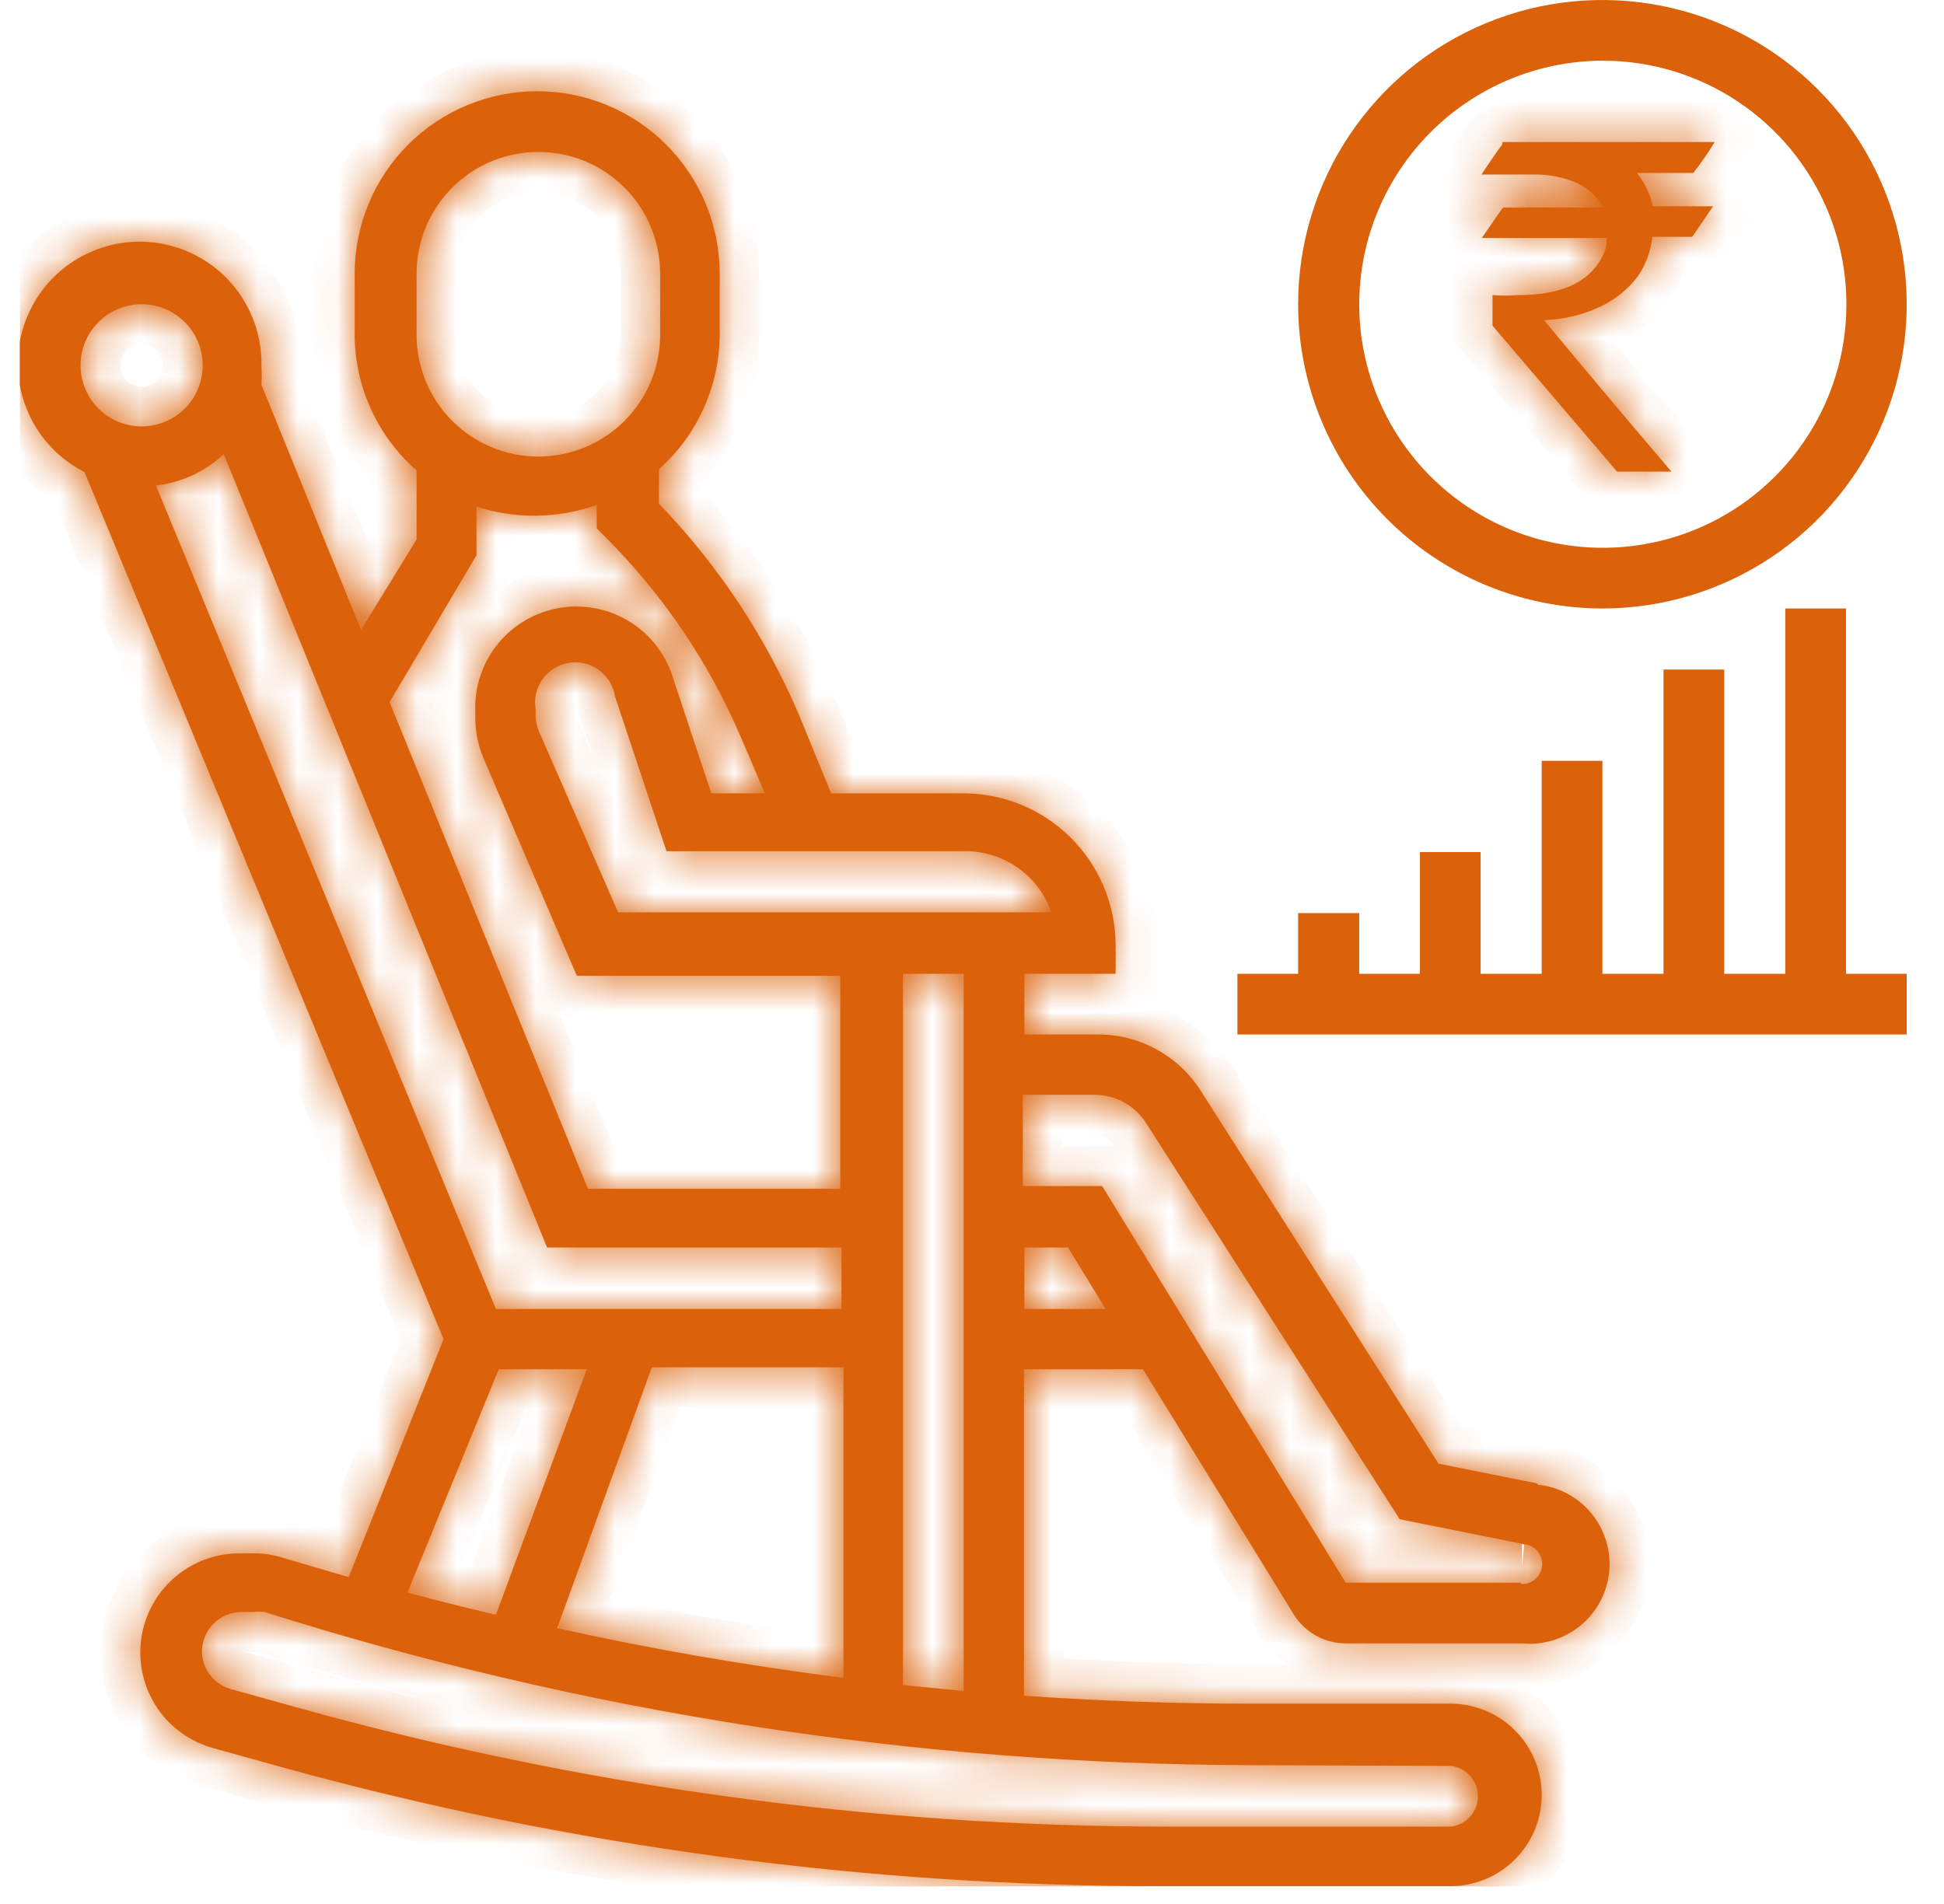
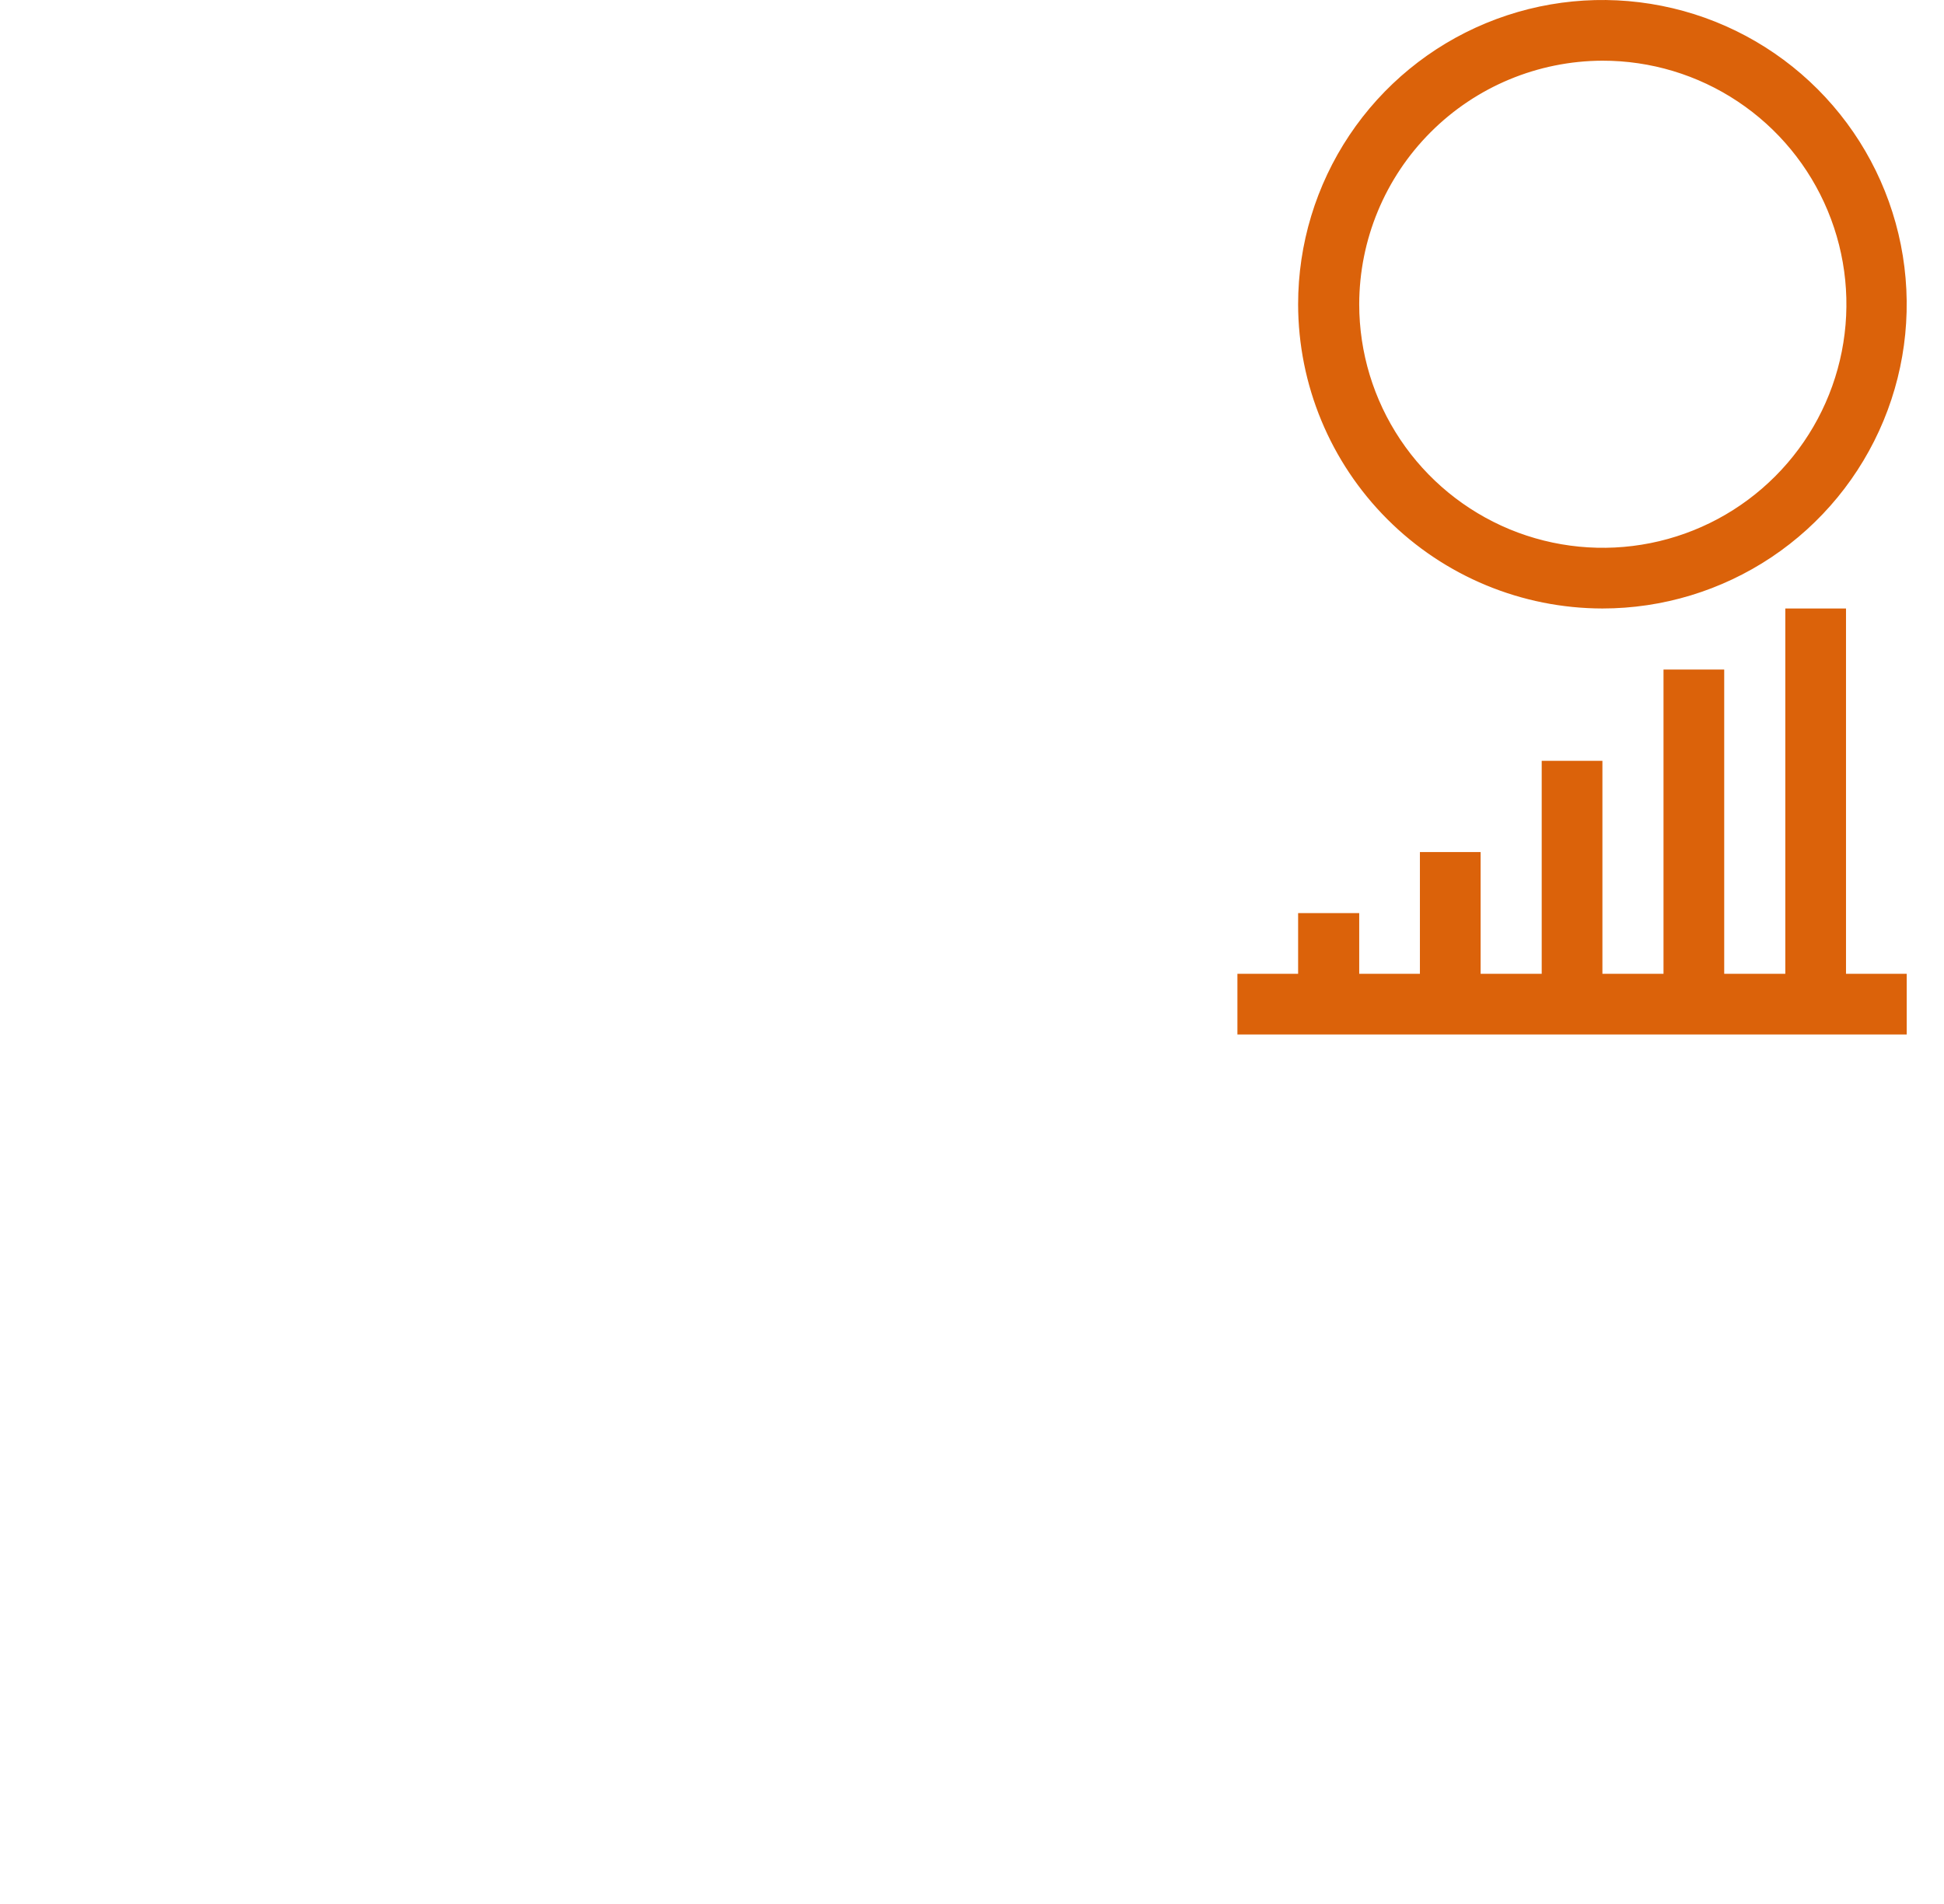
<svg xmlns="http://www.w3.org/2000/svg" width="49" height="48" viewBox="0 0 49 48" fill="none">
  <g clip-path="url(#clip0_1_103)">
    <path d="M40.389 1.03L40.388 1.03C38.63 1.036 36.946 1.737 35.704 2.982C34.462 4.226 33.763 5.911 33.76 7.669V7.67C33.76 8.984 34.15 10.268 34.88 11.36C35.61 12.452 36.648 13.303 37.861 13.806C39.075 14.308 40.411 14.439 41.699 14.182C42.988 13.925 44.171 13.291 45.099 12.361C46.027 11.432 46.659 10.248 46.914 8.959C47.169 7.67 47.036 6.335 46.531 5.121C46.027 3.908 45.174 2.872 44.081 2.144C42.988 1.415 41.703 1.028 40.389 1.03ZM45 25.05H45.5V24.55V15.84H46.03V24.55V25.05H46.53H47.56V25.58H31.69V25.05H32.72H33.22V24.55V23.52H33.76V24.55V25.05H34.26H35.79H36.29V24.55V21.98H36.82V24.55V25.05H37.32H38.86H39.36V24.55V19.68H39.89V24.55V25.05H40.39H41.93H42.43V24.55V17.38H42.96V24.55V25.05H43.46H45ZM44.373 13.632C43.194 14.419 41.809 14.84 40.391 14.84C38.49 14.838 36.667 14.081 35.323 12.737C33.979 11.393 33.222 9.571 33.22 7.67C33.22 6.252 33.641 4.866 34.428 3.687C35.216 2.507 36.336 1.588 37.646 1.046C38.956 0.503 40.398 0.361 41.789 0.638C43.18 0.914 44.457 1.597 45.46 2.6C46.463 3.603 47.145 4.88 47.422 6.271C47.699 7.662 47.557 9.104 47.014 10.414C46.471 11.724 45.553 12.844 44.373 13.632Z" fill="#DB620A" stroke="#DB620A" />
    <mask id="path-2-inside-1_1_103" fill="white">
-       <path d="M38.76 37.4L36.26 36.9L30.26 27.49C29.983 27.057 29.601 26.701 29.15 26.455C28.699 26.208 28.194 26.079 27.68 26.08H25.82V24.55H28.12V23.78C28.104 22.772 27.693 21.81 26.974 21.103C26.256 20.396 25.288 20 24.28 20H20.95L20.13 18C19.287 16.035 18.095 14.239 16.61 12.7V11.83C17.092 11.4 17.478 10.873 17.741 10.284C18.005 9.694 18.141 9.056 18.14 8.41V6.9C18.14 5.68 17.655 4.51 16.793 3.647C15.93 2.784 14.76 2.3 13.54 2.3C12.32 2.3 11.15 2.784 10.287 3.647C9.424 4.51 8.94 5.68 8.94 6.9V8.44C8.942 9.088 9.083 9.728 9.352 10.318C9.621 10.907 10.012 11.433 10.5 11.86V13.6L9.1 15.88L6.59 9.7C6.6 9.537 6.6 9.373 6.59 9.21C6.598 8.662 6.46 8.122 6.189 7.646C5.918 7.169 5.525 6.774 5.05 6.501C4.575 6.228 4.036 6.087 3.488 6.093C2.94 6.099 2.404 6.251 1.935 6.534C1.465 6.817 1.081 7.22 0.82 7.702C0.559 8.184 0.432 8.727 0.452 9.274C0.472 9.822 0.638 10.354 0.933 10.816C1.228 11.277 1.641 11.652 2.13 11.9L11.18 33.76L8.79 39.76L7.12 39.27C6.877 39.194 6.624 39.156 6.37 39.16H6.08C5.468 39.149 4.873 39.363 4.408 39.762C3.943 40.16 3.641 40.715 3.559 41.322C3.476 41.929 3.619 42.544 3.96 43.053C4.301 43.561 4.817 43.926 5.41 44.08L7.1 44.55C14.36 46.555 21.858 47.564 29.39 47.55H36.56C37.17 47.55 37.755 47.307 38.186 46.876C38.617 46.445 38.86 45.86 38.86 45.25C38.86 44.64 38.617 44.055 38.186 43.623C37.755 43.192 37.17 42.95 36.56 42.95H31.5C29.59 42.95 27.7 42.88 25.81 42.75V34.52H28.81L32.61 40.7C32.748 40.923 32.941 41.107 33.17 41.235C33.399 41.363 33.657 41.43 33.92 41.43H38.36C38.89 41.483 39.42 41.323 39.833 40.985C40.245 40.648 40.507 40.16 40.56 39.63C40.613 39.099 40.453 38.57 40.115 38.157C39.778 37.744 39.29 37.483 38.76 37.43M26.5 23H15.58L13.58 18.43C13.529 18.302 13.502 18.167 13.5 18.03V17.87C13.457 17.605 13.522 17.333 13.68 17.116C13.837 16.898 14.075 16.752 14.34 16.71C14.605 16.667 14.876 16.732 15.094 16.89C15.311 17.047 15.457 17.285 15.5 17.55L16.8 21.46H24.26C24.749 21.444 25.23 21.584 25.633 21.861C26.036 22.139 26.34 22.538 26.5 23ZM14.06 41L16.43 34.47H21.26V42.3C18.84 41.99 16.44 41.58 14.06 41.05M12.5 33L3.93 12.24C4.57 12.167 5.169 11.89 5.64 11.45L13.79 31.45H21.21V33H12.5ZM10.5 6.9C10.5 6.086 10.823 5.305 11.399 4.729C11.975 4.153 12.756 3.83 13.57 3.83C14.384 3.83 15.165 4.153 15.741 4.729C16.316 5.305 16.64 6.086 16.64 6.9V8.44C16.64 9.254 16.316 10.035 15.741 10.611C15.165 11.186 14.384 11.51 13.57 11.51C12.756 11.51 11.975 11.186 11.399 10.611C10.823 10.035 10.5 9.254 10.5 8.44V6.9ZM12.01 14V12.77C12.49 12.929 12.994 13.006 13.5 13C14.025 12.997 14.545 12.906 15.04 12.73V13.32L15.26 13.54C16.714 14.991 17.875 16.709 18.68 18.6L19.28 20H17.93L16.98 17.14C16.809 16.54 16.424 16.024 15.897 15.689C15.371 15.354 14.741 15.224 14.125 15.322C13.509 15.421 12.951 15.742 12.556 16.224C12.16 16.706 11.956 17.317 11.98 17.94V18.1C11.981 18.443 12.049 18.782 12.18 19.1L14.54 24.6H21.18V29.97H14.82L9.82 17.7L12.01 14ZM3.57 7.67C3.874 7.67 4.172 7.76 4.425 7.929C4.679 8.099 4.876 8.339 4.993 8.62C5.109 8.902 5.14 9.212 5.08 9.51C5.021 9.809 4.874 10.083 4.659 10.299C4.443 10.514 4.169 10.661 3.87 10.72C3.572 10.78 3.262 10.749 2.981 10.633C2.699 10.516 2.459 10.319 2.289 10.065C2.12 9.812 2.03 9.514 2.03 9.21C2.03 8.801 2.192 8.41 2.481 8.121C2.77 7.832 3.161 7.67 3.57 7.67ZM12.57 34.52H14.79L12.5 40.71C11.75 40.53 11.01 40.35 10.27 40.15L12.57 34.52ZM36.57 44.52C36.758 44.541 36.931 44.631 37.057 44.772C37.183 44.913 37.252 45.096 37.252 45.285C37.252 45.474 37.183 45.656 37.057 45.797C36.931 45.938 36.758 46.028 36.57 46.05H29.39C21.991 46.045 14.627 45.035 7.5 43.05L5.81 42.58C5.605 42.52 5.425 42.397 5.296 42.228C5.166 42.059 5.094 41.853 5.09 41.64C5.09 41.375 5.195 41.12 5.383 40.933C5.57 40.745 5.825 40.64 6.09 40.64H6.38C6.476 40.629 6.573 40.629 6.67 40.64C14.703 43.178 23.075 44.479 31.5 44.5L36.57 44.52ZM22.76 42.52V24.55H24.29V42.63L22.76 42.48M25.82 33V31.45H26.92L27.87 33H25.82ZM38.36 39.9H33.92L27.78 29.9H25.78V27.6H27.59C27.846 27.6 28.098 27.664 28.324 27.786C28.549 27.909 28.74 28.085 28.88 28.3L35.28 38.3L38.42 38.93C38.552 38.943 38.674 39.008 38.759 39.112C38.843 39.215 38.883 39.347 38.87 39.48C38.857 39.612 38.791 39.734 38.688 39.819C38.585 39.903 38.452 39.943 38.32 39.93M37.87 3.58H43.22C43.056 3.851 42.876 4.111 42.68 4.36H41.26C41.456 4.605 41.593 4.893 41.66 5.2H43.18C42.83 5.71 42.66 5.97 42.65 5.97H41.65C41.61 6.328 41.483 6.671 41.28 6.97C41.047 7.278 40.745 7.527 40.4 7.7C39.94 7.93 39.434 8.056 38.92 8.07C38.92 8.07 39.99 9.38 42.13 11.89H40.76L37.62 8.21V7.44C37.836 7.456 38.053 7.456 38.27 7.44C39.443 7.44 40.173 7.06 40.46 6.3C40.488 6.202 40.502 6.101 40.5 6H37.35C37.7 5.49 37.88 5.23 37.89 5.23H40.41C40.23 4.905 39.933 4.662 39.58 4.55C39.323 4.458 39.053 4.407 38.78 4.4H37.34C37.68 3.89 37.86 3.64 37.87 3.64" />
-     </mask>
-     <path d="M38.76 37.4L36.26 36.9L30.26 27.49C29.983 27.057 29.601 26.701 29.15 26.455C28.699 26.208 28.194 26.079 27.68 26.08H25.82V24.55H28.12V23.78C28.104 22.772 27.693 21.81 26.974 21.103C26.256 20.396 25.288 20 24.28 20H20.95L20.13 18C19.287 16.035 18.095 14.239 16.61 12.7V11.83C17.092 11.4 17.478 10.873 17.741 10.284C18.005 9.694 18.141 9.056 18.14 8.41V6.9C18.14 5.68 17.655 4.51 16.793 3.647C15.93 2.784 14.76 2.3 13.54 2.3C12.32 2.3 11.15 2.784 10.287 3.647C9.424 4.51 8.94 5.68 8.94 6.9V8.44C8.942 9.088 9.083 9.728 9.352 10.318C9.621 10.907 10.012 11.433 10.5 11.86V13.6L9.1 15.88L6.59 9.7C6.6 9.537 6.6 9.373 6.59 9.21C6.598 8.662 6.46 8.122 6.189 7.646C5.918 7.169 5.525 6.774 5.05 6.501C4.575 6.228 4.036 6.087 3.488 6.093C2.94 6.099 2.404 6.251 1.935 6.534C1.465 6.817 1.081 7.22 0.82 7.702C0.559 8.184 0.432 8.727 0.452 9.274C0.472 9.822 0.638 10.354 0.933 10.816C1.228 11.277 1.641 11.652 2.13 11.9L11.18 33.76L8.79 39.76L7.12 39.27C6.877 39.194 6.624 39.156 6.37 39.16H6.08C5.468 39.149 4.873 39.363 4.408 39.762C3.943 40.16 3.641 40.715 3.559 41.322C3.476 41.929 3.619 42.544 3.96 43.053C4.301 43.561 4.817 43.926 5.41 44.08L7.1 44.55C14.36 46.555 21.858 47.564 29.39 47.55H36.56C37.17 47.55 37.755 47.307 38.186 46.876C38.617 46.445 38.86 45.86 38.86 45.25C38.86 44.64 38.617 44.055 38.186 43.623C37.755 43.192 37.17 42.95 36.56 42.95H31.5C29.59 42.95 27.7 42.88 25.81 42.75V34.52H28.81L32.61 40.7C32.748 40.923 32.941 41.107 33.17 41.235C33.399 41.363 33.657 41.43 33.92 41.43H38.36C38.89 41.483 39.42 41.323 39.833 40.985C40.245 40.648 40.507 40.16 40.56 39.63C40.613 39.099 40.453 38.57 40.115 38.157C39.778 37.744 39.29 37.483 38.76 37.43M26.5 23H15.58L13.58 18.43C13.529 18.302 13.502 18.167 13.5 18.03V17.87C13.457 17.605 13.522 17.333 13.68 17.116C13.837 16.898 14.075 16.752 14.34 16.71C14.605 16.667 14.876 16.732 15.094 16.89C15.311 17.047 15.457 17.285 15.5 17.55L16.8 21.46H24.26C24.749 21.444 25.23 21.584 25.633 21.861C26.036 22.139 26.34 22.538 26.5 23ZM14.06 41L16.43 34.47H21.26V42.3C18.84 41.99 16.44 41.58 14.06 41.05M12.5 33L3.93 12.24C4.57 12.167 5.169 11.89 5.64 11.45L13.79 31.45H21.21V33H12.5ZM10.5 6.9C10.5 6.086 10.823 5.305 11.399 4.729C11.975 4.153 12.756 3.83 13.57 3.83C14.384 3.83 15.165 4.153 15.741 4.729C16.316 5.305 16.64 6.086 16.64 6.9V8.44C16.64 9.254 16.316 10.035 15.741 10.611C15.165 11.186 14.384 11.51 13.57 11.51C12.756 11.51 11.975 11.186 11.399 10.611C10.823 10.035 10.5 9.254 10.5 8.44V6.9ZM12.01 14V12.77C12.49 12.929 12.994 13.006 13.5 13C14.025 12.997 14.545 12.906 15.04 12.73V13.32L15.26 13.54C16.714 14.991 17.875 16.709 18.68 18.6L19.28 20H17.93L16.98 17.14C16.809 16.54 16.424 16.024 15.897 15.689C15.371 15.354 14.741 15.224 14.125 15.322C13.509 15.421 12.951 15.742 12.556 16.224C12.16 16.706 11.956 17.317 11.98 17.94V18.1C11.981 18.443 12.049 18.782 12.18 19.1L14.54 24.6H21.18V29.97H14.82L9.82 17.7L12.01 14ZM3.57 7.67C3.874 7.67 4.172 7.76 4.425 7.929C4.679 8.099 4.876 8.339 4.993 8.62C5.109 8.902 5.14 9.212 5.08 9.51C5.021 9.809 4.874 10.083 4.659 10.299C4.443 10.514 4.169 10.661 3.87 10.72C3.572 10.78 3.262 10.749 2.981 10.633C2.699 10.516 2.459 10.319 2.289 10.065C2.12 9.812 2.03 9.514 2.03 9.21C2.03 8.801 2.192 8.41 2.481 8.121C2.77 7.832 3.161 7.67 3.57 7.67ZM12.57 34.52H14.79L12.5 40.71C11.75 40.53 11.01 40.35 10.27 40.15L12.57 34.52ZM36.57 44.52C36.758 44.541 36.931 44.631 37.057 44.772C37.183 44.913 37.252 45.096 37.252 45.285C37.252 45.474 37.183 45.656 37.057 45.797C36.931 45.938 36.758 46.028 36.57 46.05H29.39C21.991 46.045 14.627 45.035 7.5 43.05L5.81 42.58C5.605 42.52 5.425 42.397 5.296 42.228C5.166 42.059 5.094 41.853 5.09 41.64C5.09 41.375 5.195 41.12 5.383 40.933C5.57 40.745 5.825 40.64 6.09 40.64H6.38C6.476 40.629 6.573 40.629 6.67 40.64C14.703 43.178 23.075 44.479 31.5 44.5L36.57 44.52ZM22.76 42.52V24.55H24.29V42.63L22.76 42.48M25.82 33V31.45H26.92L27.87 33H25.82ZM38.36 39.9H33.92L27.78 29.9H25.78V27.6H27.59C27.846 27.6 28.098 27.664 28.324 27.786C28.549 27.909 28.74 28.085 28.88 28.3L35.28 38.3L38.42 38.93C38.552 38.943 38.674 39.008 38.759 39.112C38.843 39.215 38.883 39.347 38.87 39.48C38.857 39.612 38.791 39.734 38.688 39.819C38.585 39.903 38.452 39.943 38.32 39.93M37.87 3.58H43.22C43.056 3.851 42.876 4.111 42.68 4.36H41.26C41.456 4.605 41.593 4.893 41.66 5.2H43.18C42.83 5.71 42.66 5.97 42.65 5.97H41.65C41.61 6.328 41.483 6.671 41.28 6.97C41.047 7.278 40.745 7.527 40.4 7.7C39.94 7.93 39.434 8.056 38.92 8.07C38.92 8.07 39.99 9.38 42.13 11.89H40.76L37.62 8.21V7.44C37.836 7.456 38.053 7.456 38.27 7.44C39.443 7.44 40.173 7.06 40.46 6.3C40.488 6.202 40.502 6.101 40.5 6H37.35C37.7 5.49 37.88 5.23 37.89 5.23H40.41C40.23 4.905 39.933 4.662 39.58 4.55C39.323 4.458 39.053 4.407 38.78 4.4H37.34C37.68 3.89 37.86 3.64 37.87 3.64" fill="#DB620A" />
+       </mask>
    <path d="M36.26 36.9L35.417 37.437L35.646 37.797L36.064 37.88L36.26 36.9ZM30.26 27.49L31.103 26.952L31.102 26.951L30.26 27.49ZM27.68 26.08V27.08H27.681L27.68 26.08ZM25.82 26.08H24.82V27.08H25.82V26.08ZM25.82 24.55V23.55H24.82V24.55H25.82ZM28.12 24.55V25.55H29.12V24.55H28.12ZM28.12 23.78H29.12V23.772L29.12 23.764L28.12 23.78ZM24.28 20V21H24.28L24.28 20ZM20.95 20L20.025 20.379L20.279 21H20.95V20ZM20.13 18L21.055 17.62L21.052 17.613L21.049 17.606L20.13 18ZM16.61 12.7H15.61V13.104L15.89 13.394L16.61 12.7ZM16.61 11.83L15.945 11.083L15.61 11.381V11.83H16.61ZM18.14 8.41H17.14L17.14 8.412L18.14 8.41ZM13.54 2.3V1.3V2.3ZM8.94 6.9H7.94H8.94ZM8.94 8.44H7.94L7.94 8.444L8.94 8.44ZM10.5 11.86H11.5V11.406L11.159 11.107L10.5 11.86ZM10.5 13.6L11.352 14.123L11.5 13.882V13.6H10.5ZM9.1 15.88L8.173 16.256L8.917 18.088L9.952 16.403L9.1 15.88ZM6.59 9.7L5.592 9.636L5.577 9.864L5.663 10.076L6.59 9.7ZM6.59 9.21L5.59 9.194L5.589 9.234L5.592 9.273L6.59 9.21ZM2.13 11.9L3.054 11.517L2.912 11.176L2.583 11.008L2.13 11.9ZM11.18 33.76L12.109 34.13L12.259 33.752L12.104 33.377L11.18 33.76ZM8.79 39.76L8.508 40.719L9.382 40.976L9.719 40.13L8.79 39.76ZM7.12 39.27L6.82 40.224L6.829 40.227L6.838 40.229L7.12 39.27ZM6.37 39.16V40.16L6.383 40.16L6.37 39.16ZM6.08 39.16L6.062 40.16L6.071 40.16H6.08V39.16ZM5.41 44.08L5.678 43.116L5.669 43.114L5.66 43.112L5.41 44.08ZM7.1 44.55L6.832 45.513L6.834 45.514L7.1 44.55ZM29.39 47.55V46.55H29.388L29.39 47.55ZM38.86 45.25H39.86H38.86ZM36.56 42.95V41.95V42.95ZM25.81 42.75H24.81V43.683L25.741 43.747L25.81 42.75ZM25.81 34.52V33.52H24.81V34.52H25.81ZM28.81 34.52L29.662 33.996L29.369 33.52H28.81V34.52ZM32.61 40.7L31.758 41.224L31.759 41.226L32.61 40.7ZM33.92 41.43V40.43H33.92L33.92 41.43ZM38.36 41.43L38.459 40.435L38.41 40.43H38.36V41.43ZM26.5 23V24H27.904L27.445 22.673L26.5 23ZM15.58 23L14.664 23.401L14.926 24H15.58V23ZM13.58 18.43L12.65 18.798L12.657 18.815L12.664 18.831L13.58 18.43ZM13.5 18.03H12.5V18.039L12.5 18.047L13.5 18.03ZM13.5 17.87H14.5V17.79L14.487 17.712L13.5 17.87ZM15.5 17.55L14.512 17.708L14.525 17.788L14.551 17.865L15.5 17.55ZM16.8 21.46L15.851 21.775L16.078 22.46H16.8V21.46ZM24.26 21.46V22.46H24.276L24.293 22.459L24.26 21.46ZM16.43 34.47V33.47H15.729L15.49 34.129L16.43 34.47ZM21.26 34.47H22.26V33.47H21.26V34.47ZM21.26 42.3L21.133 43.292L22.26 43.436V42.3H21.26ZM12.5 33L11.575 33.381L11.831 34H12.5V33ZM3.93 12.24L3.817 11.246L2.5 11.396L3.006 12.621L3.93 12.24ZM5.64 11.45L6.566 11.072L6.018 9.727L4.957 10.72L5.64 11.45ZM13.79 31.45L12.864 31.827L13.117 32.45H13.79V31.45ZM21.21 31.45H22.21V30.45H21.21V31.45ZM21.21 33V34H22.21V33H21.21ZM10.5 6.9H9.5H10.5ZM13.57 3.83V2.83V3.83ZM16.64 6.9H17.64H16.64ZM16.64 8.44H17.64H16.64ZM10.5 8.44H9.5H10.5ZM12.01 14L12.87 14.509L13.01 14.274V14H12.01ZM12.01 12.77L12.324 11.82L11.01 11.386V12.77H12.01ZM13.5 13L13.495 12L13.487 12L13.5 13ZM15.04 12.73H16.04V11.312L14.704 11.788L15.04 12.73ZM15.04 13.32H14.04V13.734L14.333 14.027L15.04 13.32ZM15.26 13.54L14.553 14.247L14.553 14.248L15.26 13.54ZM18.68 18.6L17.76 18.991L17.761 18.994L18.68 18.6ZM19.28 20V21H20.796L20.199 19.606L19.28 20ZM17.93 20L16.981 20.315L17.208 21H17.93V20ZM16.98 17.14L16.018 17.414L16.024 17.435L16.031 17.455L16.98 17.14ZM11.98 17.94H12.98V17.92L12.979 17.901L11.98 17.94ZM11.98 18.1H10.98L10.98 18.104L11.98 18.1ZM12.18 19.1L11.255 19.48L11.258 19.487L11.261 19.494L12.18 19.1ZM14.54 24.6L13.621 24.994L13.881 25.6H14.54V24.6ZM21.18 24.6H22.18V23.6H21.18V24.6ZM21.18 29.97V30.97H22.18V29.97H21.18ZM14.82 29.97L13.894 30.347L14.148 30.97H14.82V29.97ZM9.82 17.7L8.959 17.19L8.706 17.618L8.894 18.077L9.82 17.7ZM3.57 7.67V6.67V7.67ZM12.57 34.52V33.52H11.898L11.644 34.142L12.57 34.52ZM14.79 34.52L15.728 34.867L16.226 33.52H14.79V34.52ZM12.5 40.71L12.267 41.682L13.13 41.889L13.438 41.057L12.5 40.71ZM10.27 40.15L9.344 39.772L8.916 40.82L10.009 41.115L10.27 40.15ZM36.57 44.52L36.684 43.526L36.629 43.52L36.574 43.52L36.57 44.52ZM36.57 46.05V47.05H36.627L36.684 47.043L36.57 46.05ZM29.39 46.05L29.389 47.05H29.39V46.05ZM7.5 43.05L7.768 42.087L7.768 42.086L7.5 43.05ZM5.81 42.58L5.53 43.54L5.542 43.543L5.81 42.58ZM5.09 41.64H4.09V41.65L4.09 41.66L5.09 41.64ZM6.38 40.64V41.64H6.434L6.487 41.634L6.38 40.64ZM6.67 40.64L6.971 39.686L6.876 39.656L6.777 39.646L6.67 40.64ZM31.5 44.5L31.504 43.5L31.502 43.5L31.5 44.5ZM22.76 24.55V23.55H21.76V24.55H22.76ZM24.29 24.55H25.29V23.55H24.29V24.55ZM24.29 42.63L24.192 43.625L25.29 43.733V42.63H24.29ZM25.82 33H24.82V34H25.82V33ZM25.82 31.45V30.45H24.82V31.45H25.82ZM26.92 31.45L27.772 30.927L27.48 30.45H26.92V31.45ZM27.87 33V34H29.656L28.722 32.477L27.87 33ZM33.92 39.9L33.068 40.423L33.36 40.9H33.92V39.9ZM27.78 29.9L28.632 29.377L28.339 28.9H27.78V29.9ZM25.78 29.9H24.78V30.9H25.78V29.9ZM25.78 27.6V26.6H24.78V27.6H25.78ZM27.59 27.6L27.59 26.6H27.59V27.6ZM28.88 28.3L29.722 27.761L29.718 27.754L28.88 28.3ZM35.28 38.3L34.438 38.839L34.667 39.197L35.083 39.28L35.28 38.3ZM38.42 38.93L38.223 39.91L38.271 39.92L38.32 39.925L38.42 38.93ZM43.22 3.58L44.075 4.098L44.995 2.58H43.22V3.58ZM42.68 4.36V5.36H43.166L43.466 4.978L42.68 4.36ZM41.26 4.36V3.36H39.183L40.478 4.983L41.26 4.36ZM41.66 5.2L40.683 5.414L40.855 6.2H41.66V5.2ZM43.18 5.2L44.004 5.766L45.079 4.2H43.18V5.2ZM41.65 5.97V4.97H40.756L40.656 5.858L41.65 5.97ZM41.28 6.97L42.077 7.574L42.092 7.553L42.107 7.532L41.28 6.97ZM40.4 7.7L39.953 6.805L39.952 6.806L40.4 7.7ZM38.92 8.07L38.894 7.07L36.855 7.123L38.145 8.702L38.92 8.07ZM42.13 11.89V12.89H44.297L42.891 11.241L42.13 11.89ZM40.76 11.89L39.999 12.539L40.298 12.89H40.76V11.89ZM37.62 8.21H36.62V8.578L36.859 8.859L37.62 8.21ZM37.62 7.44L37.696 6.443L36.62 6.361V7.44H37.62ZM38.27 7.44V6.44H38.232L38.194 6.443L38.27 7.44ZM40.46 6.3L41.395 6.653L41.409 6.617L41.42 6.58L40.46 6.3ZM40.5 6L41.5 5.98L41.481 5H40.5V6ZM37.35 6L36.525 5.434L35.451 7H37.35V6ZM40.41 5.23V6.23H42.106L41.285 4.746L40.41 5.23ZM39.58 4.55L39.243 5.492L39.26 5.498L39.277 5.503L39.58 4.55ZM38.78 4.4L38.807 3.4L38.794 3.4H38.78V4.4ZM37.34 4.4L36.508 3.845L35.471 5.4H37.34V4.4ZM38.956 36.419L36.456 35.919L36.064 37.88L38.564 38.38L38.956 36.419ZM37.103 36.362L31.103 26.952L29.417 28.027L35.417 37.437L37.103 36.362ZM31.102 26.951C30.734 26.376 30.228 25.904 29.63 25.577L28.671 27.332C28.974 27.498 29.231 27.738 29.418 28.029L31.102 26.951ZM29.63 25.577C29.032 25.25 28.361 25.079 27.679 25.08L27.681 27.08C28.027 27.079 28.367 27.166 28.671 27.332L29.63 25.577ZM27.68 25.08H25.82V27.08H27.68V25.08ZM26.82 26.08V24.55H24.82V26.08H26.82ZM25.82 25.55H28.12V23.55H25.82V25.55ZM29.12 24.55V23.78H27.12V24.55H29.12ZM29.12 23.764C29.1 22.494 28.581 21.282 27.676 20.391L26.273 21.816C26.804 22.339 27.108 23.05 27.12 23.795L29.12 23.764ZM27.676 20.391C26.77 19.499 25.55 19 24.28 19L24.28 21C25.026 21 25.741 21.293 26.273 21.816L27.676 20.391ZM24.28 19H20.95V21H24.28V19ZM21.875 19.62L21.055 17.62L19.205 18.379L20.025 20.379L21.875 19.62ZM21.049 17.606C20.159 15.529 18.898 13.632 17.329 12.005L15.89 13.394C17.291 14.846 18.416 16.54 19.211 18.394L21.049 17.606ZM17.61 12.7V11.83H15.61V12.7H17.61ZM17.275 12.576C17.863 12.053 18.333 11.411 18.654 10.692L16.829 9.875C16.623 10.336 16.321 10.748 15.945 11.083L17.275 12.576ZM18.654 10.692C18.976 9.974 19.141 9.195 19.14 8.408L17.14 8.412C17.141 8.916 17.035 9.415 16.829 9.875L18.654 10.692ZM19.14 8.41V6.9H17.14V8.41H19.14ZM19.14 6.9C19.14 5.415 18.55 3.99 17.5 2.94L16.085 4.354C16.761 5.029 17.14 5.945 17.14 6.9H19.14ZM17.5 2.94C16.449 1.89 15.025 1.3 13.54 1.3V3.3C14.495 3.3 15.41 3.679 16.085 4.354L17.5 2.94ZM13.54 1.3C12.055 1.3 10.63 1.89 9.58 2.94L10.994 4.354C11.669 3.679 12.585 3.3 13.54 3.3V1.3ZM9.58 2.94C8.53 3.99 7.94 5.415 7.94 6.9H9.94C9.94 5.945 10.319 5.029 10.994 4.354L9.58 2.94ZM7.94 6.9V8.44H9.94V6.9H7.94ZM7.94 8.444C7.943 9.234 8.114 10.014 8.442 10.733L10.262 9.903C10.052 9.442 9.942 8.942 9.94 8.436L7.94 8.444ZM8.442 10.733C8.77 11.451 9.247 12.092 9.841 12.612L11.159 11.107C10.777 10.774 10.472 10.363 10.262 9.903L8.442 10.733ZM9.5 11.86V13.6H11.5V11.86H9.5ZM9.648 13.076L8.248 15.357L9.952 16.403L11.352 14.123L9.648 13.076ZM10.026 15.504L7.516 9.324L5.663 10.076L8.173 16.256L10.026 15.504ZM7.588 9.763C7.601 9.558 7.601 9.352 7.588 9.146L5.592 9.273C5.6 9.394 5.6 9.515 5.592 9.636L7.588 9.763ZM7.59 9.225C7.601 8.499 7.417 7.783 7.059 7.151L5.32 8.14C5.502 8.461 5.596 8.825 5.59 9.194L7.59 9.225ZM7.059 7.151C6.7 6.52 6.178 5.996 5.549 5.634L4.552 7.368C4.872 7.552 5.137 7.819 5.32 8.14L7.059 7.151ZM5.549 5.634C4.919 5.272 4.204 5.085 3.477 5.093L3.498 7.093C3.868 7.089 4.232 7.184 4.552 7.368L5.549 5.634ZM3.477 5.093C2.751 5.101 2.04 5.302 1.418 5.678L2.451 7.39C2.767 7.199 3.129 7.097 3.498 7.093L3.477 5.093ZM1.418 5.678C0.796 6.053 0.286 6.587 -0.06 7.226L1.7 8.178C1.875 7.853 2.135 7.581 2.451 7.39L1.418 5.678ZM-0.06 7.226C-0.405 7.865 -0.574 8.585 -0.547 9.311L1.452 9.238C1.438 8.869 1.524 8.503 1.7 8.178L-0.06 7.226ZM-0.547 9.311C-0.521 10.037 -0.301 10.742 0.091 11.354L1.776 10.277C1.577 9.966 1.465 9.607 1.452 9.238L-0.547 9.311ZM0.091 11.354C0.482 11.966 1.029 12.462 1.677 12.791L2.583 11.008C2.253 10.841 1.975 10.588 1.776 10.277L0.091 11.354ZM1.206 12.282L10.256 34.142L12.104 33.377L3.054 11.517L1.206 12.282ZM10.251 33.39L7.861 39.39L9.719 40.13L12.109 34.13L10.251 33.39ZM9.071 38.8L7.401 38.31L6.838 40.229L8.508 40.719L9.071 38.8ZM7.42 38.316C7.076 38.208 6.717 38.155 6.356 38.16L6.383 40.16C6.531 40.158 6.679 40.179 6.82 40.224L7.42 38.316ZM6.37 38.16H6.08V40.16H6.37V38.16ZM6.097 38.16C5.241 38.145 4.408 38.445 3.757 39.003L5.059 40.521C5.338 40.282 5.695 40.153 6.062 40.16L6.097 38.16ZM3.757 39.003C3.107 39.561 2.683 40.338 2.568 41.187L4.549 41.457C4.599 41.093 4.78 40.76 5.059 40.521L3.757 39.003ZM2.568 41.187C2.452 42.036 2.652 42.899 3.13 43.61L4.79 42.495C4.586 42.191 4.5 41.821 4.549 41.457L2.568 41.187ZM3.13 43.61C3.607 44.322 4.33 44.833 5.159 45.048L5.66 43.112C5.305 43.02 4.995 42.8 4.79 42.495L3.13 43.61ZM5.142 45.043L6.832 45.513L7.368 43.586L5.678 43.116L5.142 45.043ZM6.834 45.514C14.181 47.543 21.77 48.564 29.392 48.55L29.388 46.55C21.947 46.564 14.539 45.566 7.366 43.586L6.834 45.514ZM29.39 48.55H36.56V46.55H29.39V48.55ZM36.56 48.55C37.435 48.55 38.274 48.202 38.893 47.583L37.479 46.169C37.235 46.413 36.905 46.55 36.56 46.55V48.55ZM38.893 47.583C39.512 46.964 39.86 46.125 39.86 45.25H37.86C37.86 45.595 37.723 45.925 37.479 46.169L38.893 47.583ZM39.86 45.25C39.86 44.375 39.512 43.535 38.893 42.916L37.479 44.331C37.723 44.574 37.86 44.905 37.86 45.25H39.86ZM38.893 42.916C38.274 42.297 37.435 41.95 36.56 41.95V43.95C36.905 43.95 37.235 44.087 37.479 44.331L38.893 42.916ZM36.56 41.95H31.5V43.95H36.56V41.95ZM31.5 41.95C29.614 41.95 27.747 41.881 25.878 41.752L25.741 43.747C27.652 43.879 29.565 43.95 31.5 43.95V41.95ZM26.81 42.75V34.52H24.81V42.75H26.81ZM25.81 35.52H28.81V33.52H25.81V35.52ZM27.958 35.044L31.758 41.224L33.462 40.176L29.662 33.996L27.958 35.044ZM31.759 41.226C31.987 41.594 32.305 41.898 32.683 42.109L33.657 40.361C33.576 40.317 33.509 40.252 33.46 40.174L31.759 41.226ZM32.683 42.109C33.061 42.319 33.487 42.43 33.92 42.43L33.92 40.43C33.828 40.43 33.737 40.406 33.657 40.361L32.683 42.109ZM33.92 42.43H38.36V40.43H33.92V42.43ZM38.26 42.425C39.055 42.504 39.848 42.265 40.466 41.759L39.199 40.212C38.992 40.381 38.726 40.461 38.459 40.435L38.26 42.425ZM40.466 41.759C41.084 41.254 41.475 40.524 41.555 39.729L39.565 39.53C39.538 39.797 39.407 40.042 39.199 40.212L40.466 41.759ZM41.555 39.729C41.634 38.935 41.395 38.142 40.889 37.524L39.342 38.79C39.511 38.998 39.592 39.264 39.565 39.53L41.555 39.729ZM40.889 37.524C40.384 36.906 39.654 36.514 38.859 36.435L38.66 38.425C38.927 38.452 39.172 38.583 39.342 38.79L40.889 37.524ZM26.5 22H15.58V24H26.5V22ZM16.496 22.599L14.496 18.029L12.664 18.831L14.664 23.401L16.496 22.599ZM14.509 18.061C14.503 18.046 14.5 18.029 14.5 18.012L12.5 18.047C12.505 18.305 12.555 18.559 12.65 18.798L14.509 18.061ZM14.5 18.03V17.87H12.5V18.03H14.5ZM14.487 17.712C14.487 17.709 14.488 17.705 14.489 17.702L12.87 16.529C12.557 16.962 12.428 17.501 12.512 18.028L14.487 17.712ZM14.489 17.702C14.492 17.7 14.495 17.698 14.498 17.697L14.182 15.722C13.655 15.807 13.183 16.097 12.87 16.529L14.489 17.702ZM14.498 17.697C14.501 17.697 14.505 17.698 14.507 17.7L15.68 16.08C15.248 15.767 14.709 15.638 14.182 15.722L14.498 17.697ZM14.507 17.7C14.51 17.701 14.512 17.704 14.512 17.708L16.487 17.392C16.403 16.865 16.113 16.393 15.68 16.08L14.507 17.7ZM14.551 17.865L15.851 21.775L17.749 21.144L16.449 17.234L14.551 17.865ZM16.8 22.46H24.26V20.46H16.8V22.46ZM24.293 22.459C24.568 22.45 24.84 22.529 25.067 22.686L26.2 21.038C25.62 20.639 24.929 20.437 24.227 20.46L24.293 22.459ZM25.067 22.686C25.294 22.842 25.465 23.066 25.555 23.327L27.445 22.673C27.215 22.009 26.779 21.436 26.2 21.038L25.067 22.686ZM15 41.341L17.37 34.811L15.49 34.129L13.12 40.659L15 41.341ZM16.43 35.47H21.26V33.47H16.43V35.47ZM20.26 34.47V42.3H22.26V34.47H20.26ZM21.387 41.308C18.994 41.001 16.625 40.596 14.277 40.074L13.842 42.026C16.255 42.563 18.685 42.978 21.133 43.292L21.387 41.308ZM13.424 32.618L4.854 11.858L3.006 12.621L11.575 33.381L13.424 32.618ZM4.043 13.233C4.896 13.136 5.696 12.767 6.323 12.18L4.957 10.72C4.643 11.013 4.243 11.198 3.817 11.246L4.043 13.233ZM4.714 11.827L12.864 31.827L14.716 31.072L6.566 11.072L4.714 11.827ZM13.79 32.45H21.21V30.45H13.79V32.45ZM20.21 31.45V33H22.21V31.45H20.21ZM21.21 32H12.5V34H21.21V32ZM11.5 6.9C11.5 6.351 11.718 5.824 12.106 5.436L10.692 4.022C9.929 4.785 9.5 5.82 9.5 6.9H11.5ZM12.106 5.436C12.494 5.048 13.021 4.83 13.57 4.83V2.83C12.49 2.83 11.455 3.259 10.692 4.022L12.106 5.436ZM13.57 4.83C14.119 4.83 14.645 5.048 15.034 5.436L16.448 4.022C15.684 3.259 14.649 2.83 13.57 2.83V4.83ZM15.034 5.436C15.422 5.824 15.64 6.351 15.64 6.9H17.64C17.64 5.82 17.211 4.785 16.448 4.022L15.034 5.436ZM15.64 6.9V8.44H17.64V6.9H15.64ZM15.64 8.44C15.64 8.989 15.422 9.515 15.034 9.904L16.448 11.318C17.211 10.555 17.64 9.519 17.64 8.44H15.64ZM15.034 9.904C14.645 10.292 14.119 10.51 13.57 10.51V12.51C14.649 12.51 15.684 12.081 16.448 11.318L15.034 9.904ZM13.57 10.51C13.021 10.51 12.494 10.292 12.106 9.904L10.692 11.318C11.455 12.081 12.49 12.51 13.57 12.51V10.51ZM12.106 9.904C11.718 9.515 11.5 8.989 11.5 8.44H9.5C9.5 9.519 9.929 10.555 10.692 11.318L12.106 9.904ZM11.5 8.44V6.9H9.5V8.44H11.5ZM13.01 14V12.77H11.01V14H13.01ZM11.696 13.719C12.282 13.913 12.896 14.008 13.513 14L13.487 12C13.092 12.005 12.699 11.944 12.324 11.82L11.696 13.719ZM13.505 14C14.142 13.997 14.775 13.886 15.375 13.672L14.704 11.788C14.316 11.926 13.907 11.998 13.495 12L13.505 14ZM14.04 12.73V13.32H16.04V12.73H14.04ZM14.333 14.027L14.553 14.247L15.967 12.833L15.747 12.613L14.333 14.027ZM14.553 14.248C15.917 15.608 17.005 17.219 17.76 18.991L19.6 18.208C18.745 16.2 17.512 14.374 15.966 12.832L14.553 14.248ZM17.761 18.994L18.361 20.394L20.199 19.606L19.599 18.206L17.761 18.994ZM19.28 19H17.93V21H19.28V19ZM18.879 19.685L17.929 16.825L16.031 17.455L16.981 20.315L18.879 19.685ZM17.941 16.865C17.703 16.03 17.167 15.312 16.434 14.846L15.36 16.533C15.68 16.736 15.914 17.05 16.018 17.414L17.941 16.865ZM16.434 14.846C15.702 14.379 14.824 14.197 13.967 14.335L14.283 16.31C14.657 16.25 15.041 16.329 15.36 16.533L16.434 14.846ZM13.967 14.335C13.11 14.472 12.332 14.918 11.782 15.59L13.329 16.858C13.569 16.564 13.909 16.369 14.283 16.31L13.967 14.335ZM11.782 15.59C11.232 16.262 10.947 17.111 10.981 17.979L12.979 17.901C12.964 17.522 13.089 17.151 13.329 16.858L11.782 15.59ZM10.98 17.94V18.1H12.98V17.94H10.98ZM10.98 18.104C10.982 18.576 11.075 19.044 11.255 19.48L13.105 18.719C13.023 18.521 12.981 18.309 12.98 18.095L10.98 18.104ZM11.261 19.494L13.621 24.994L15.459 24.206L13.099 18.706L11.261 19.494ZM14.54 25.6H21.18V23.6H14.54V25.6ZM20.18 24.6V29.97H22.18V24.6H20.18ZM21.18 28.97H14.82V30.97H21.18V28.97ZM15.746 29.592L10.746 17.322L8.894 18.077L13.894 30.347L15.746 29.592ZM10.68 18.209L12.87 14.509L11.149 13.49L8.959 17.19L10.68 18.209ZM3.57 8.67C3.677 8.67 3.781 8.701 3.87 8.761L4.981 7.098C4.563 6.819 4.072 6.67 3.57 6.67V8.67ZM3.87 8.761C3.959 8.82 4.028 8.904 4.069 9.003L5.916 8.238C5.724 7.774 5.399 7.377 4.981 7.098L3.87 8.761ZM4.069 9.003C4.11 9.102 4.12 9.21 4.099 9.315L6.061 9.705C6.159 9.213 6.109 8.702 5.916 8.238L4.069 9.003ZM4.099 9.315C4.079 9.42 4.027 9.516 3.952 9.592L5.366 11.006C5.721 10.651 5.963 10.198 6.061 9.705L4.099 9.315ZM3.952 9.592C3.876 9.667 3.78 9.719 3.675 9.739L4.065 11.701C4.558 11.603 5.011 11.361 5.366 11.006L3.952 9.592ZM3.675 9.739C3.57 9.76 3.462 9.75 3.363 9.709L2.598 11.556C3.062 11.749 3.573 11.799 4.065 11.701L3.675 9.739ZM3.363 9.709C3.265 9.668 3.18 9.599 3.121 9.51L1.458 10.621C1.737 11.039 2.134 11.364 2.598 11.556L3.363 9.709ZM3.121 9.51C3.062 9.421 3.03 9.317 3.03 9.21H1.03C1.03 9.712 1.179 10.203 1.458 10.621L3.121 9.51ZM3.03 9.21C3.03 9.067 3.087 8.929 3.188 8.828L1.774 7.414C1.297 7.89 1.03 8.536 1.03 9.21H3.03ZM3.188 8.828C3.289 8.727 3.427 8.67 3.57 8.67V6.67C2.896 6.67 2.25 6.937 1.774 7.414L3.188 8.828ZM12.57 35.52H14.79V33.52H12.57V35.52ZM13.852 34.173L11.562 40.363L13.438 41.057L15.728 34.867L13.852 34.173ZM12.733 39.737C11.984 39.558 11.256 39.38 10.531 39.184L10.009 41.115C10.764 41.319 11.516 41.502 12.267 41.682L12.733 39.737ZM11.196 40.528L13.496 34.898L11.644 34.142L9.344 39.772L11.196 40.528ZM36.456 45.513C36.4 45.507 36.348 45.48 36.311 45.438L37.803 44.107C37.514 43.782 37.115 43.576 36.684 43.526L36.456 45.513ZM36.311 45.438C36.273 45.396 36.252 45.341 36.252 45.285H38.252C38.252 44.85 38.092 44.431 37.803 44.107L36.311 45.438ZM36.252 45.285C36.252 45.228 36.273 45.174 36.311 45.132L37.803 46.463C38.092 46.139 38.252 45.719 38.252 45.285H36.252ZM36.311 45.132C36.348 45.09 36.4 45.063 36.456 45.056L36.684 47.043C37.115 46.994 37.514 46.787 37.803 46.463L36.311 45.132ZM36.57 45.05H29.39V47.05H36.57V45.05ZM29.39 45.05C22.082 45.045 14.808 44.048 7.768 42.087L7.231 44.013C14.446 46.023 21.9 47.045 29.389 47.05L29.39 45.05ZM7.768 42.086L6.078 41.616L5.542 43.543L7.232 44.013L7.768 42.086ZM6.09 41.62L4.502 42.836C4.761 43.174 5.121 43.421 5.53 43.54L6.09 41.62ZM6.09 41.62L4.09 41.66C4.099 42.086 4.243 42.498 4.502 42.836L6.09 41.62ZM6.09 41.64H6.09L4.676 40.226C4.301 40.601 4.09 41.109 4.09 41.64H6.09ZM6.09 41.64H6.09V39.64C5.559 39.64 5.051 39.85 4.676 40.226L6.09 41.64ZM6.09 41.64H6.38V39.64H6.09V41.64ZM6.487 41.634C6.512 41.631 6.537 41.631 6.562 41.634L6.777 39.646C6.609 39.627 6.44 39.627 6.272 39.646L6.487 41.634ZM6.369 41.593C14.498 44.162 22.971 45.479 31.497 45.5L31.502 43.5C23.179 43.48 14.908 42.194 6.971 39.686L6.369 41.593ZM31.496 45.5L36.566 45.52L36.574 43.52L31.504 43.5L31.496 45.5ZM23.76 42.52V24.55H21.76V42.52H23.76ZM22.76 25.55H24.29V23.55H22.76V25.55ZM23.29 24.55V42.63H25.29V24.55H23.29ZM24.387 41.635L22.857 41.485L22.662 43.475L24.192 43.625L24.387 41.635ZM26.82 33V31.45H24.82V33H26.82ZM25.82 32.45H26.92V30.45H25.82V32.45ZM26.067 31.972L27.017 33.522L28.722 32.477L27.772 30.927L26.067 31.972ZM27.87 32H25.82V34H27.87V32ZM38.36 38.9H33.92V40.9H38.36V38.9ZM34.772 39.377L28.632 29.377L26.928 30.423L33.068 40.423L34.772 39.377ZM27.78 28.9H25.78V30.9H27.78V28.9ZM26.78 29.9V27.6H24.78V29.9H26.78ZM25.78 28.6H27.59V26.6H25.78V28.6ZM27.589 28.6C27.679 28.6 27.768 28.622 27.847 28.665L28.8 26.907C28.429 26.706 28.013 26.6 27.59 26.6L27.589 28.6ZM27.847 28.665C27.926 28.708 27.993 28.77 28.042 28.845L29.718 27.754C29.487 27.4 29.172 27.109 28.8 26.907L27.847 28.665ZM28.038 28.839L34.438 38.839L36.122 37.761L29.722 27.761L28.038 28.839ZM35.083 39.28L38.223 39.91L38.617 37.949L35.477 37.319L35.083 39.28ZM38.32 39.925C38.189 39.912 38.068 39.847 37.985 39.745L39.533 38.478C39.28 38.17 38.916 37.974 38.519 37.935L38.32 39.925ZM37.985 39.745C37.901 39.643 37.862 39.512 37.875 39.38L39.865 39.579C39.904 39.183 39.785 38.787 39.533 38.478L37.985 39.745ZM37.875 39.38C37.888 39.249 37.953 39.128 38.055 39.045L39.321 40.593C39.63 40.34 39.825 39.976 39.865 39.579L37.875 39.38ZM38.055 39.045C38.157 38.961 38.288 38.922 38.419 38.935L38.22 40.925C38.617 40.965 39.013 40.845 39.321 40.593L38.055 39.045ZM37.87 4.58H43.22V2.58H37.87V4.58ZM42.364 3.062C42.222 3.298 42.064 3.525 41.894 3.742L43.466 4.978C43.687 4.697 43.89 4.403 44.075 4.098L42.364 3.062ZM42.68 3.36H41.26V5.36H42.68V3.36ZM40.478 4.983C40.578 5.109 40.649 5.256 40.683 5.414L42.637 4.986C42.537 4.529 42.333 4.102 42.042 3.736L40.478 4.983ZM41.66 6.2H43.18V4.2H41.66V6.2ZM42.355 4.634C42.179 4.891 42.046 5.088 41.96 5.214C41.916 5.279 41.887 5.321 41.87 5.345C41.861 5.359 41.863 5.355 41.871 5.345C41.873 5.342 41.892 5.318 41.92 5.287C41.932 5.274 41.968 5.236 42.021 5.192C42.047 5.171 42.1 5.13 42.174 5.09C42.213 5.069 42.269 5.042 42.341 5.019C42.411 4.996 42.518 4.97 42.65 4.97V6.97C42.895 6.97 43.07 6.879 43.127 6.849C43.201 6.809 43.255 6.767 43.281 6.746C43.336 6.702 43.373 6.661 43.387 6.646C43.419 6.612 43.443 6.581 43.451 6.571C43.472 6.544 43.492 6.516 43.505 6.498C43.533 6.457 43.571 6.401 43.614 6.338C43.704 6.207 43.831 6.018 44.004 5.766L42.355 4.634ZM42.65 4.97H41.65V6.97H42.65V4.97ZM40.656 5.858C40.634 6.055 40.564 6.244 40.453 6.408L42.107 7.532C42.401 7.099 42.585 6.601 42.644 6.081L40.656 5.858ZM40.483 6.366C40.343 6.551 40.161 6.701 39.953 6.805L40.846 8.595C41.33 8.354 41.751 8.004 42.077 7.574L40.483 6.366ZM39.952 6.806C39.623 6.97 39.262 7.061 38.894 7.07L38.946 9.069C39.607 9.052 40.256 8.89 40.847 8.594L39.952 6.806ZM38.92 8.07C38.145 8.702 38.145 8.702 38.145 8.702C38.145 8.702 38.145 8.702 38.145 8.703C38.145 8.703 38.146 8.703 38.146 8.703C38.146 8.703 38.146 8.703 38.146 8.704C38.147 8.704 38.148 8.705 38.149 8.707C38.151 8.709 38.154 8.713 38.159 8.719C38.167 8.729 38.18 8.745 38.197 8.766C38.231 8.807 38.282 8.869 38.349 8.95C38.484 9.114 38.686 9.357 38.955 9.679C39.492 10.323 40.297 11.281 41.369 12.539L42.891 11.241C41.823 9.989 41.023 9.036 40.49 8.398C40.224 8.079 40.024 7.838 39.892 7.677C39.825 7.597 39.776 7.536 39.743 7.496C39.726 7.476 39.714 7.461 39.706 7.452C39.702 7.447 39.699 7.443 39.697 7.441C39.696 7.439 39.695 7.438 39.695 7.438C39.695 7.438 39.694 7.437 39.694 7.437C39.694 7.437 39.694 7.437 39.694 7.437C39.694 7.437 39.694 7.437 39.694 7.437C39.694 7.437 39.694 7.437 38.92 8.07ZM42.13 10.89H40.76V12.89H42.13V10.89ZM41.52 11.241L38.381 7.561L36.859 8.859L39.999 12.539L41.52 11.241ZM38.62 8.21V7.44H36.62V8.21H38.62ZM37.544 8.437C37.811 8.457 38.079 8.457 38.346 8.437L38.194 6.443C38.028 6.455 37.862 6.455 37.696 6.443L37.544 8.437ZM38.27 8.44C38.953 8.44 39.604 8.331 40.159 8.042C40.739 7.74 41.164 7.266 41.395 6.653L39.524 5.947C39.469 6.093 39.386 6.19 39.236 6.268C39.061 6.359 38.76 6.44 38.27 6.44V8.44ZM41.42 6.58C41.477 6.386 41.504 6.183 41.5 5.98L39.5 6.019V6.019L41.42 6.58ZM40.5 5H37.35V7H40.5V5ZM38.174 6.566C38.35 6.31 38.48 6.121 38.567 5.996C38.611 5.933 38.64 5.893 38.657 5.87C38.666 5.857 38.664 5.86 38.655 5.871C38.653 5.874 38.634 5.897 38.606 5.926C38.595 5.939 38.559 5.975 38.507 6.016C38.482 6.036 38.43 6.075 38.358 6.113C38.321 6.133 38.265 6.16 38.195 6.182C38.127 6.204 38.021 6.23 37.89 6.23V4.23C37.647 4.23 37.474 4.319 37.421 4.347C37.348 4.385 37.296 4.424 37.27 4.445C37.217 4.487 37.179 4.525 37.166 4.539C37.134 4.572 37.11 4.602 37.101 4.613C37.079 4.64 37.059 4.667 37.044 4.687C37.013 4.729 36.973 4.785 36.928 4.851C36.835 4.984 36.7 5.18 36.525 5.434L38.174 6.566ZM37.89 6.23H40.41V4.23H37.89V6.23ZM41.285 4.746C40.981 4.197 40.48 3.786 39.882 3.597L39.277 5.503C39.387 5.538 39.479 5.613 39.535 5.714L41.285 4.746ZM39.916 3.608C39.56 3.481 39.186 3.411 38.807 3.4L38.752 5.399C38.92 5.404 39.086 5.435 39.243 5.492L39.916 3.608ZM38.78 3.4H37.34V5.4H38.78V3.4ZM38.172 4.955C38.339 4.704 38.464 4.521 38.547 4.404C38.589 4.344 38.616 4.307 38.63 4.287C38.639 4.276 38.636 4.281 38.626 4.293C38.623 4.296 38.603 4.32 38.574 4.349C38.562 4.361 38.525 4.397 38.473 4.437C38.447 4.457 38.395 4.494 38.324 4.531C38.287 4.55 38.233 4.574 38.164 4.595C38.098 4.616 37.996 4.64 37.87 4.64V2.64C37.636 2.64 37.468 2.722 37.415 2.749C37.343 2.786 37.291 2.824 37.264 2.844C37.21 2.885 37.172 2.922 37.158 2.937C37.125 2.97 37.1 2.999 37.091 3.01C37.068 3.038 37.046 3.066 37.031 3.086C36.998 3.13 36.957 3.187 36.91 3.253C36.816 3.389 36.681 3.586 36.508 3.845L38.172 4.955Z" fill="#DB620A" mask="url(#path-2-inside-1_1_103)" />
  </g>
  <defs>
    <clipPath id="clip0_1_103">
      <rect width="47.56" height="47.56" fill="white" transform="translate(0.5)" />
    </clipPath>
  </defs>
</svg>